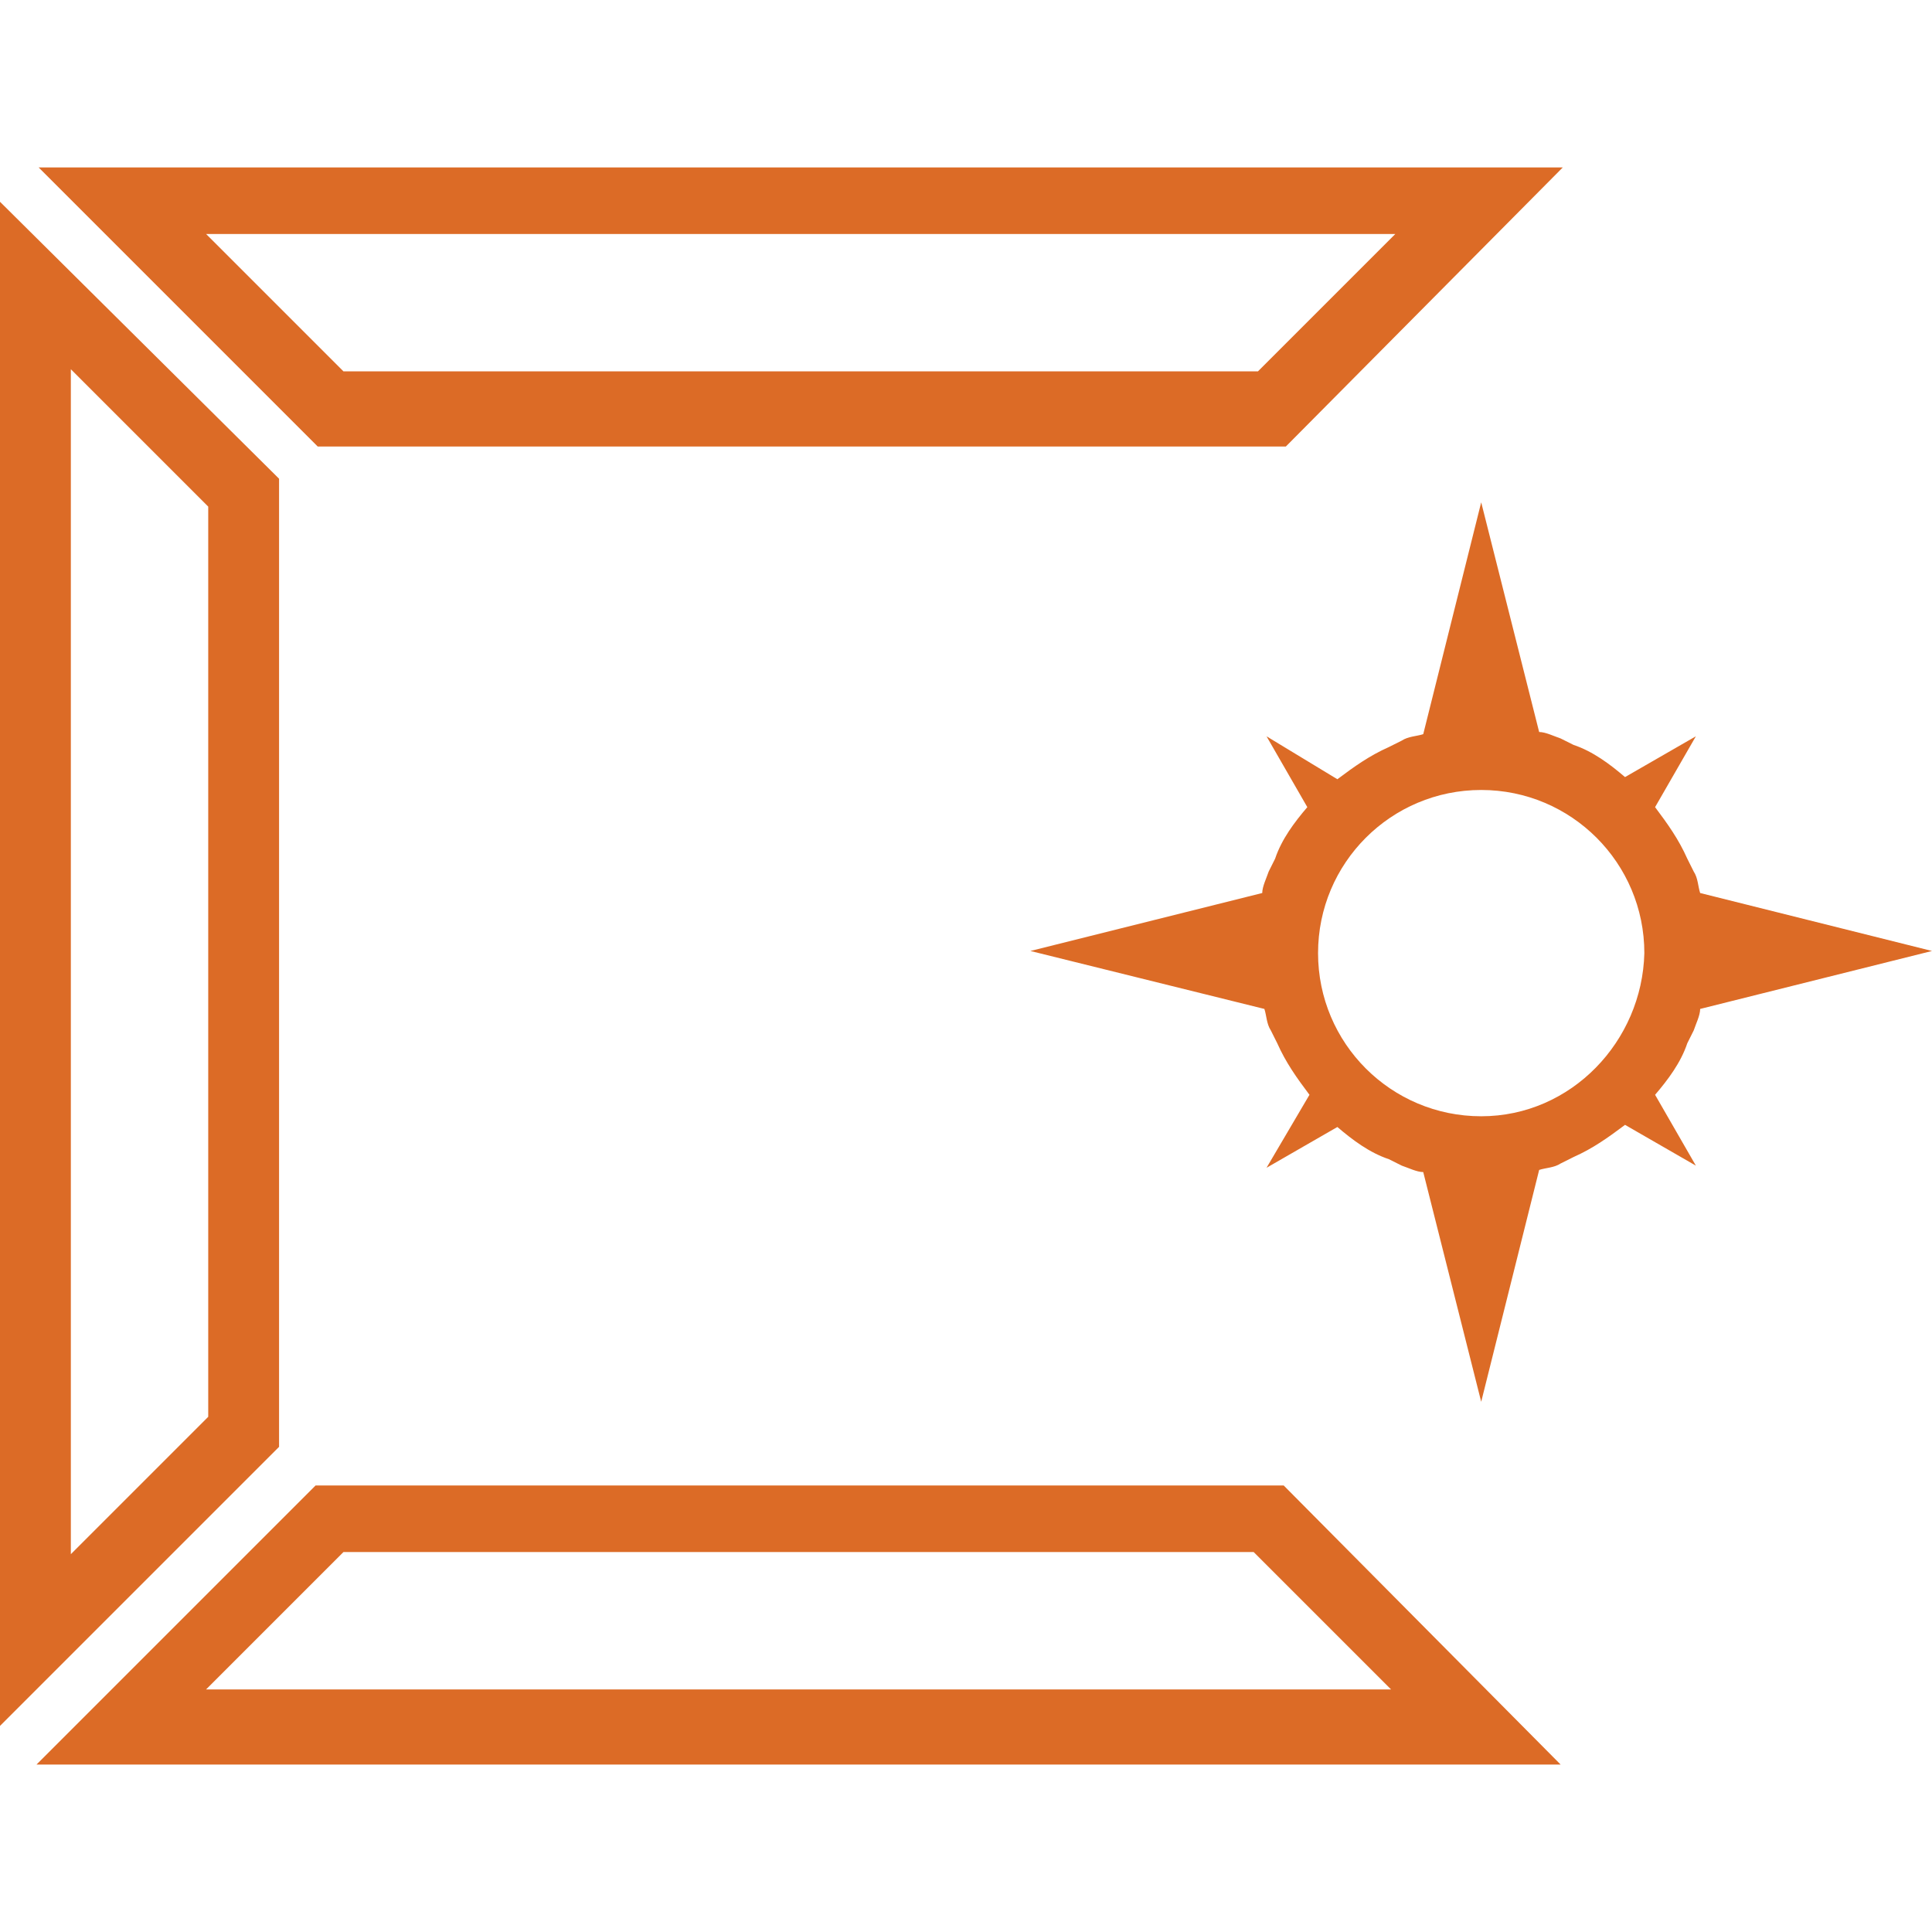
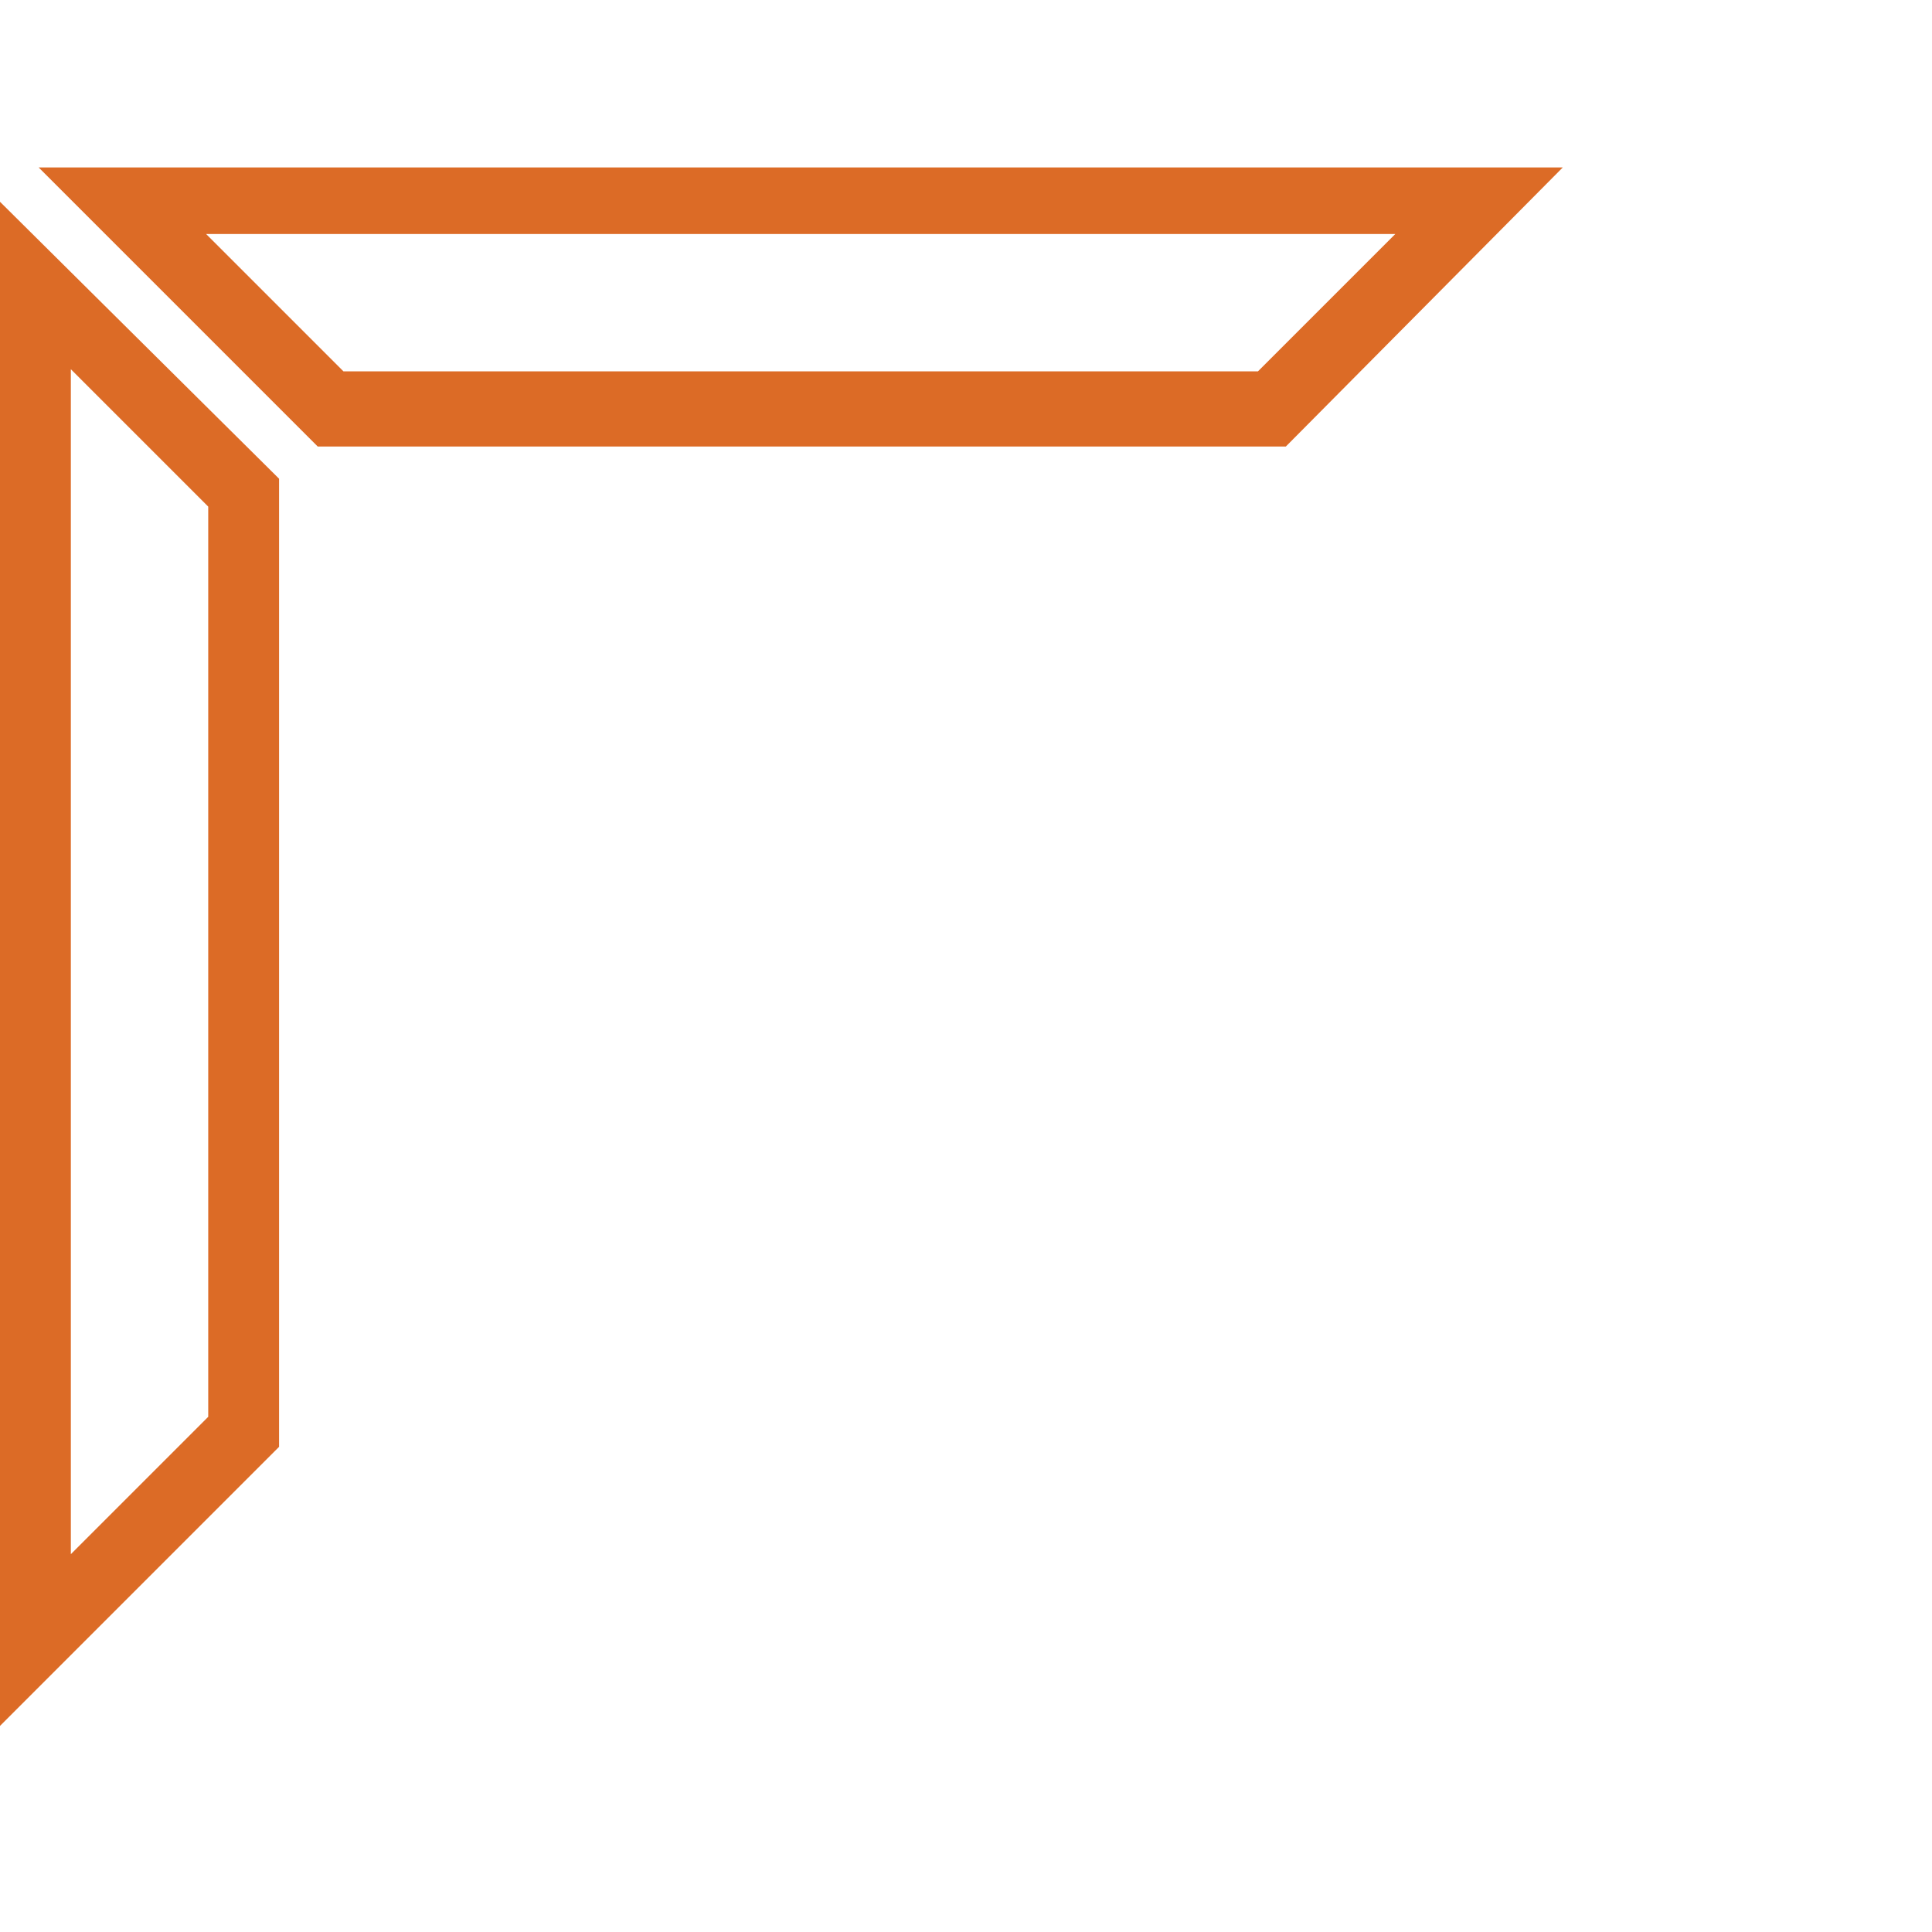
<svg xmlns="http://www.w3.org/2000/svg" version="1.1" id="Layer_1" x="0px" y="0px" viewBox="0 0 90 90" style="enable-background:new 0 0 90 90;" xml:space="preserve">
  <style type="text/css">
	.st0{fill:#DC6B26;}
</style>
  <g>
    <g>
      <g>
        <path class="st0" d="M65,10.9l-6.4,6.4H16l-6.4-6.4H65 M72.8,7.8h-71l13,13h45.1L72.8,7.8L72.8,7.8z" />
        <path class="st0" d="M3.3,17.2l6.4,6.4V66l-6.4,6.4V17.2 M0,9.4v71l13-13V22.3L0,9.4L0,9.4z" />
-         <path class="st0" d="M58.4,72.3l6.4,6.4H9.6l6.4-6.4H58.4 M59.8,69.2H14.7l-13,13h71L59.8,69.2L59.8,69.2z" />
      </g>
-       <path class="st0" d="M69,23.4l-2.7,10.8c-0.3,0.1-0.7,0.1-1,0.3l-0.6,0.3c-0.9,0.4-1.6,0.9-2.4,1.5L59,34.3l1.9,3.3    c-0.6,0.7-1.2,1.5-1.5,2.4l-0.3,0.6c-0.1,0.3-0.3,0.7-0.3,1l-10.8,2.7L58.9,47c0.1,0.3,0.1,0.7,0.3,1l0.3,0.6    c0.4,0.9,0.9,1.6,1.5,2.4L59,54.4l3.3-1.9c0.7,0.6,1.5,1.2,2.4,1.5l0.6,0.3c0.3,0.1,0.7,0.3,1,0.3L69,65.3l2.7-10.8    c0.3-0.1,0.7-0.1,1-0.3l0.6-0.3c0.9-0.4,1.6-0.9,2.4-1.5l3.3,1.9l-1.9-3.3c0.6-0.7,1.2-1.5,1.5-2.4l0.3-0.6c0.1-0.3,0.3-0.7,0.3-1    L90,44.3l-10.8-2.7c-0.1-0.3-0.1-0.7-0.3-1L78.6,40c-0.4-0.9-0.9-1.6-1.5-2.4l1.9-3.3l-3.3,1.9c-0.7-0.6-1.5-1.2-2.4-1.5l-0.6-0.3    c-0.3-0.1-0.7-0.3-1-0.3L69,23.4L69,23.4z M69,52c-4.2,0-7.6-3.4-7.6-7.6s3.4-7.6,7.6-7.6c4.2,0,7.6,3.4,7.6,7.6    C76.5,48.5,73.2,52,69,52L69,52z" />
    </g>
  </g>
</svg>